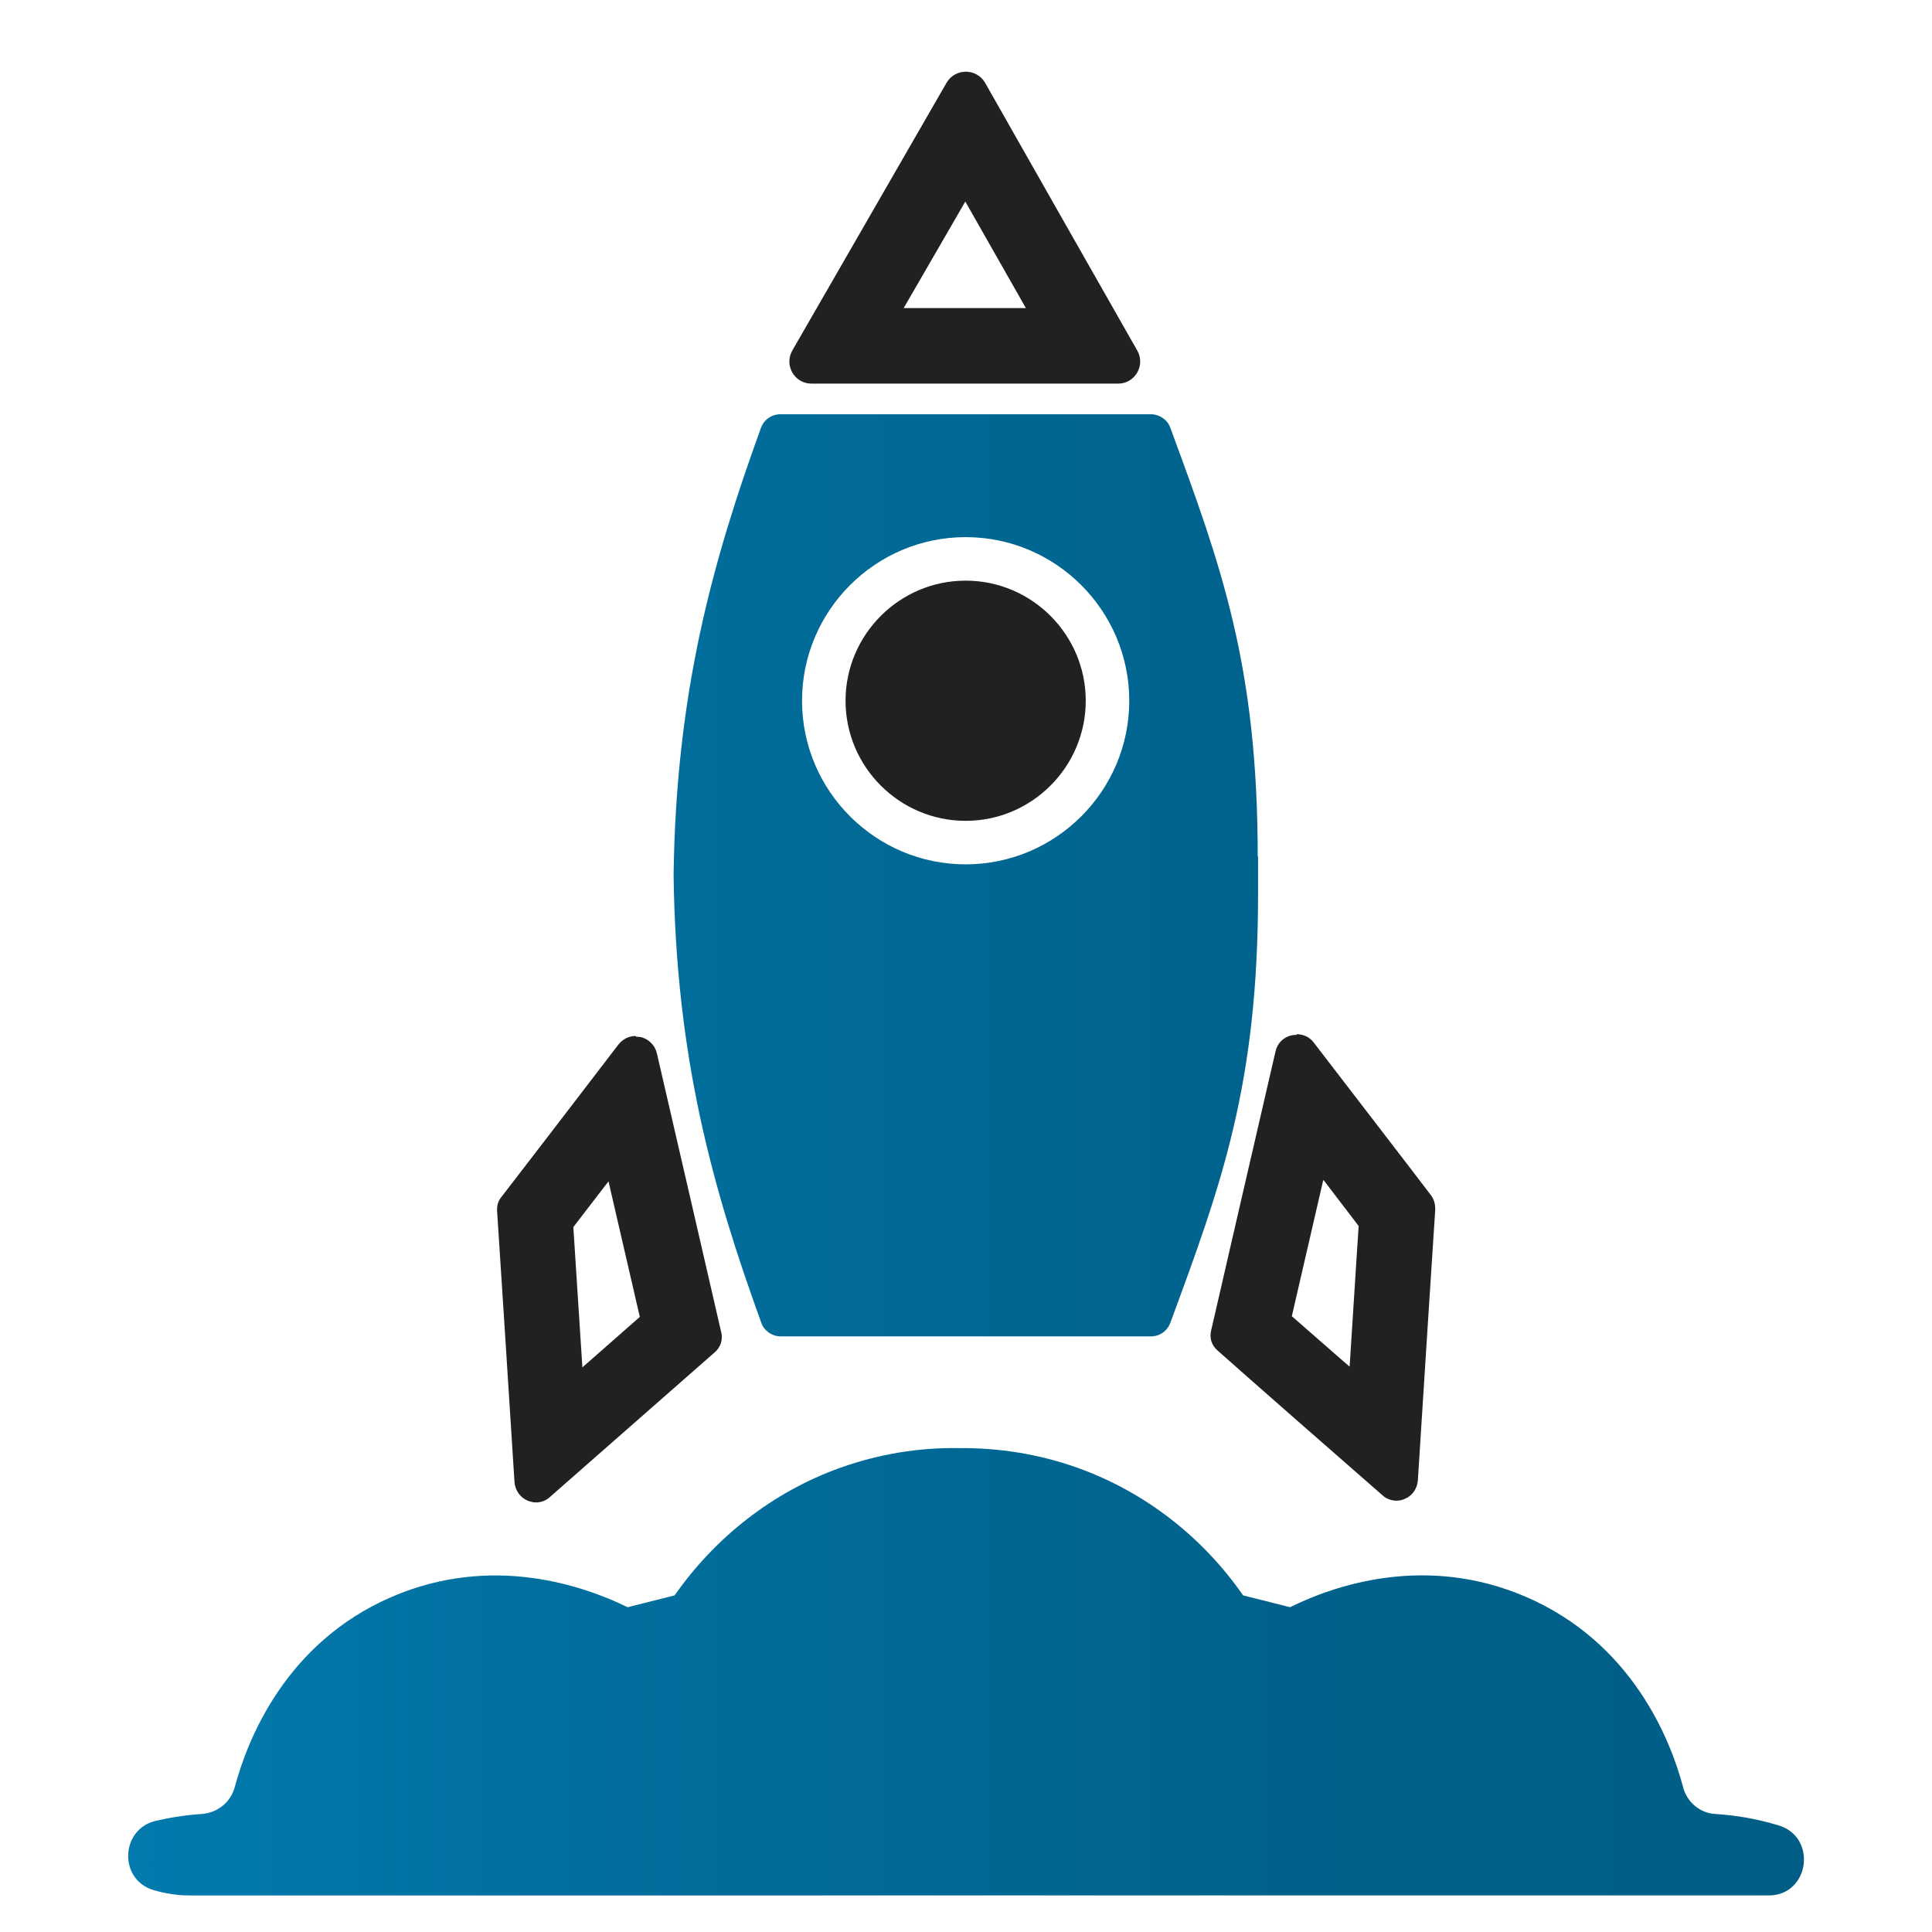
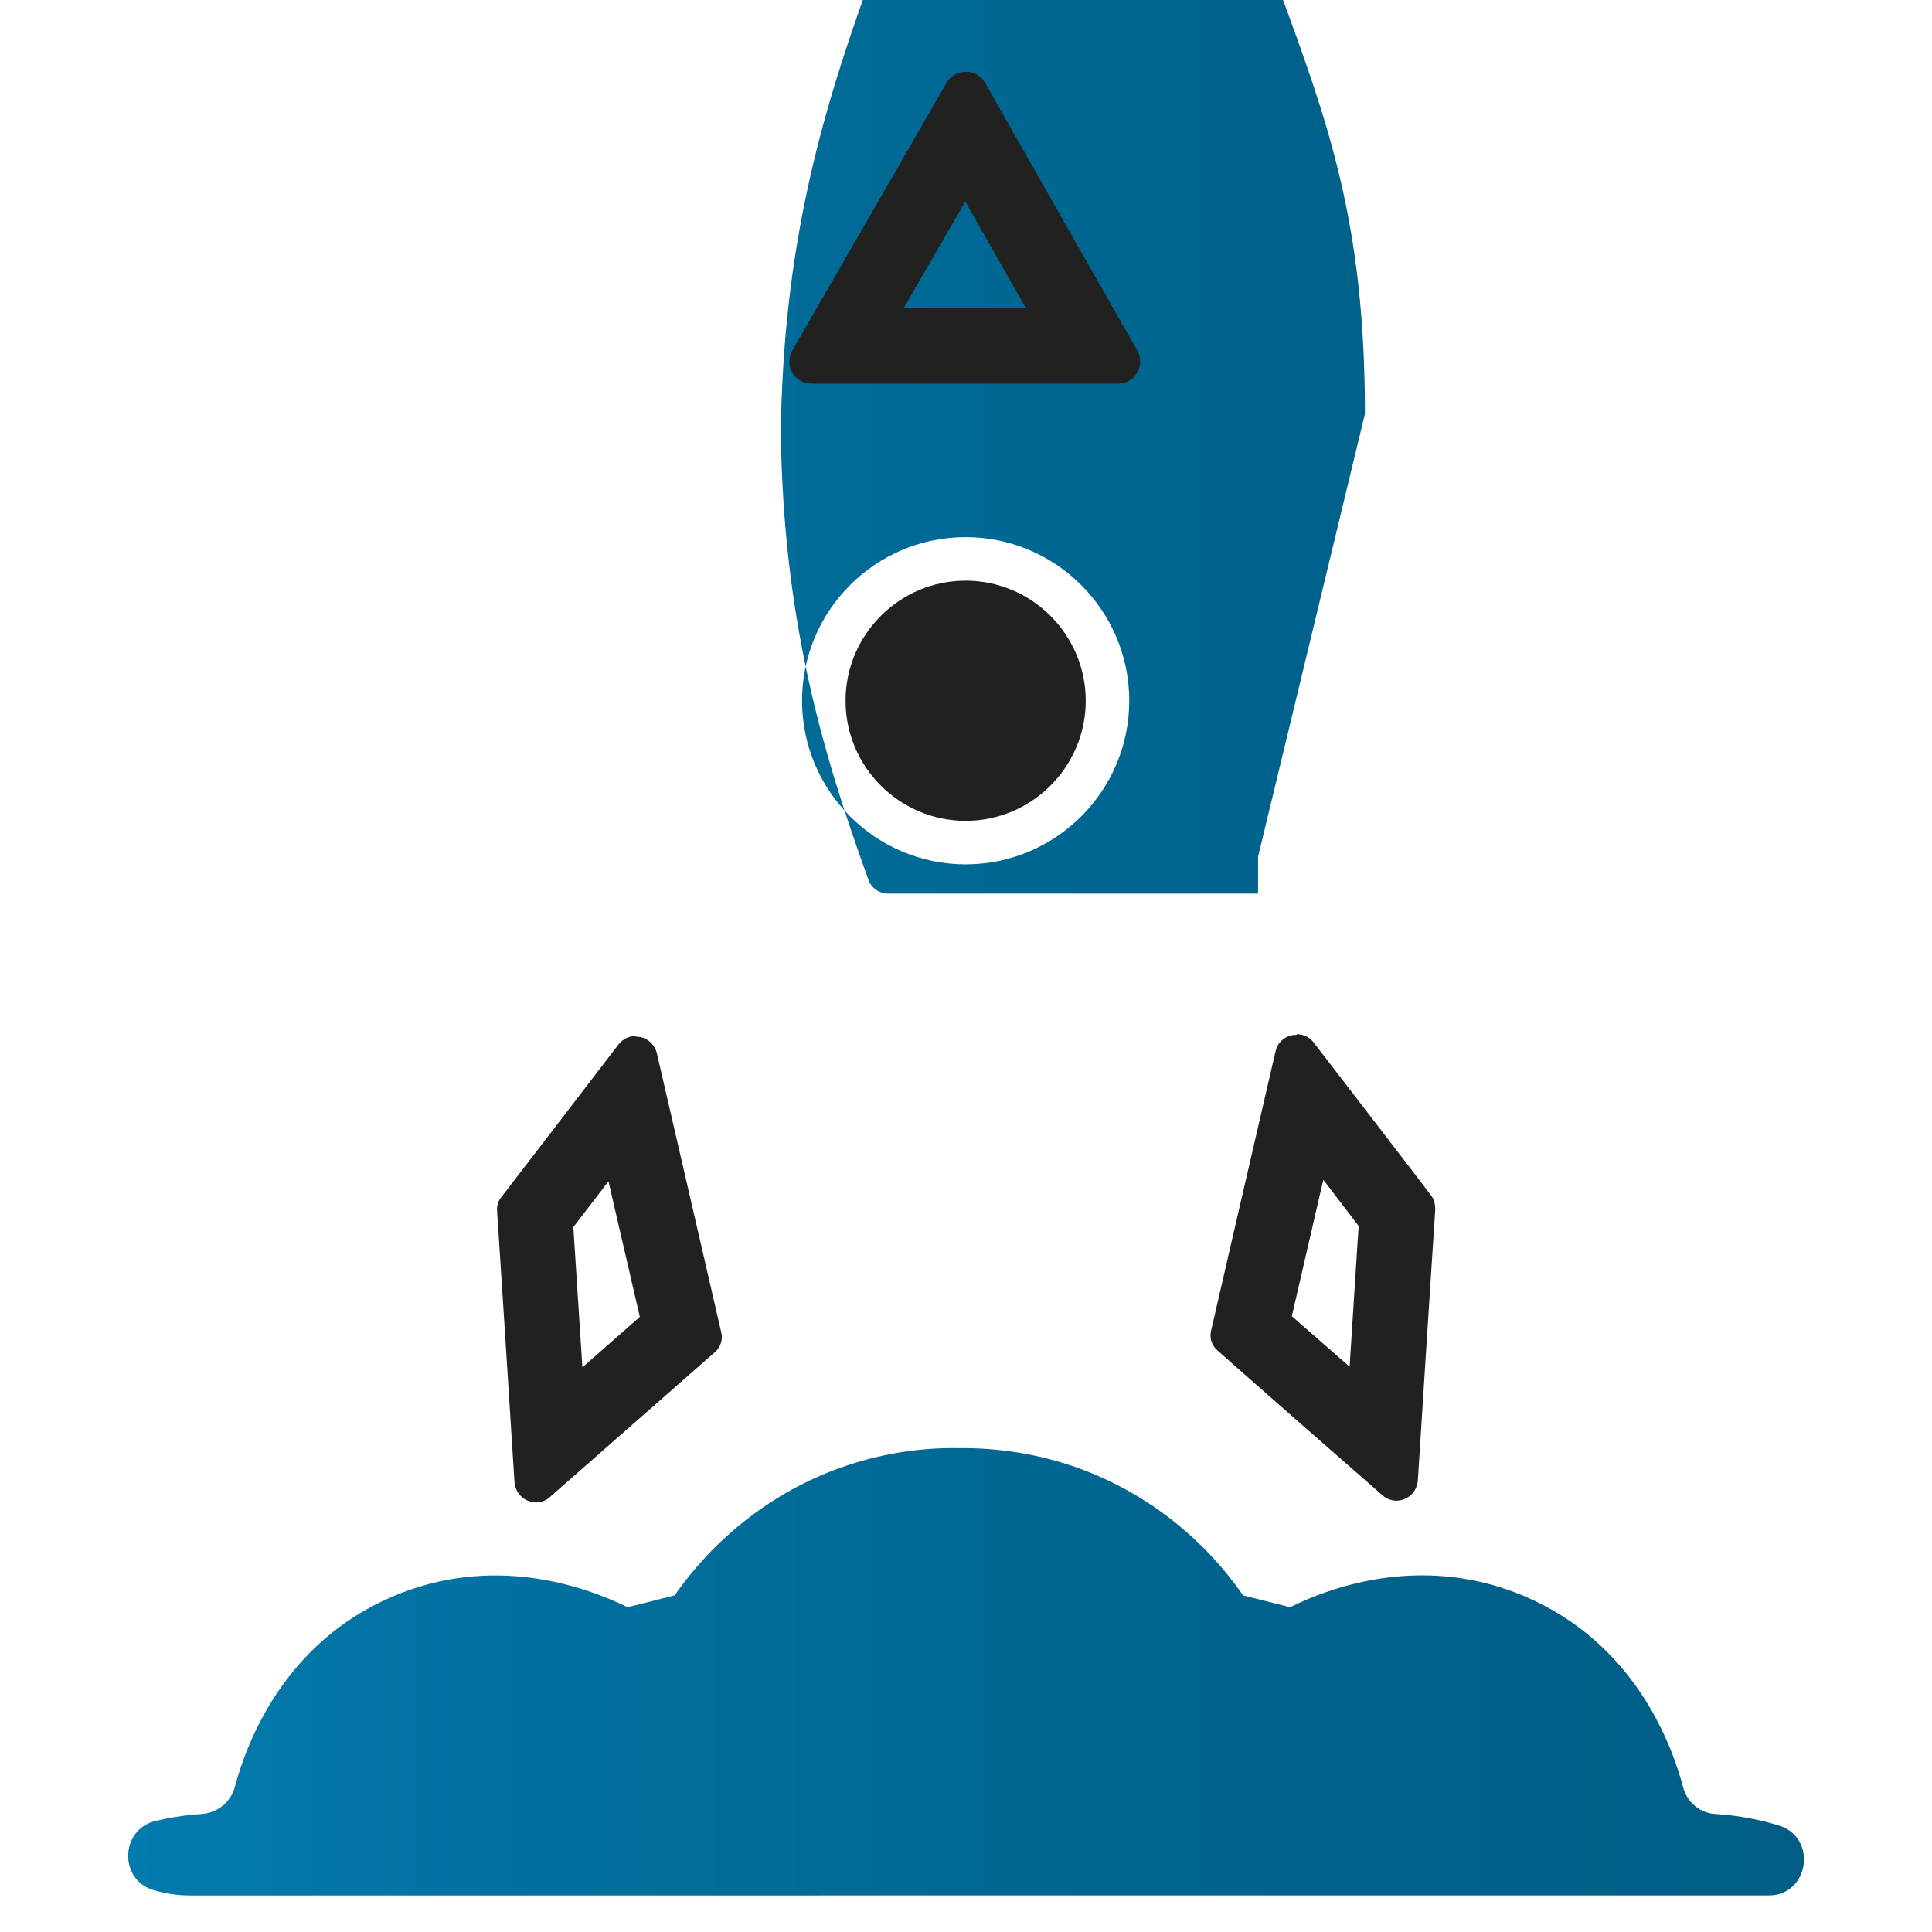
<svg xmlns="http://www.w3.org/2000/svg" id="Layer_1" data-name="Layer 1" viewBox="0 0 55.5 55.5">
  <defs>
    <style> .cls-1, .cls-2 { fill: #212120; } .cls-1, .cls-3 { fill-rule: evenodd; } .cls-3 { fill: #d49c3c; } .cls-4 { fill: url(#linear-gradient); } </style>
    <linearGradient id="linear-gradient" x1="3.68" y1="33.18" x2="51.82" y2="33.18" gradientUnits="userSpaceOnUse">
      <stop offset="0" stop-color="#027aad" />
      <stop offset=".27" stop-color="#016f9e" />
      <stop offset=".69" stop-color="#00628c" />
      <stop offset="1" stop-color="#005e86" />
    </linearGradient>
  </defs>
-   <path class="cls-3" d="M19.34,24.61c0,.18,0,.36,0,.53,0,.17,0,.35,0,.53v-1.06Z" />
-   <path class="cls-4" d="M4.46,52.31c.43-.1.88-.17,1.33-.2.45-.03.83-.33.95-.76.36-1.35,1.45-4.16,4.52-5.48,2.86-1.23,5.48-.33,6.77.3.51-.13.84-.21,1.35-.34,1.16-1.66,2.81-2.97,4.77-3.67,1.1-.39,2.25-.58,3.38-.56h.03c1.14-.01,2.28.17,3.38.56,1.96.7,3.61,2,4.77,3.67l1.35.34c1.29-.64,3.91-1.53,6.77-.3,3.06,1.32,4.16,4.11,4.52,5.47.11.43.49.75.93.77.63.04,1.23.15,1.82.33,1.11.34.88,2-.28,2.01,0,0-.02,0-.03,0H5.44c-.36,0-.72-.06-1.05-.16-.98-.31-.93-1.73.07-1.98ZM36.14,24.61v1.06c0,5.51-1.06,8.37-2.52,12.33-.09.24-.31.39-.56.39h-10.63c-.25,0-.48-.16-.56-.39-1.41-3.89-2.45-7.63-2.52-12.86.07-5.22,1.1-8.96,2.51-12.85.09-.24.31-.39.56-.39,1.8,0,8.84,0,10.64,0,.25,0,.48.16.56.39,1.46,3.96,2.51,6.82,2.51,12.32ZM32.44,20.13c0-2.59-2.11-4.7-4.7-4.7h0c-2.59,0-4.7,2.11-4.7,4.7s2.11,4.7,4.7,4.7,4.7-2.11,4.7-4.7Z" />
+   <path class="cls-4" d="M4.46,52.31c.43-.1.88-.17,1.33-.2.45-.03.83-.33.95-.76.36-1.35,1.45-4.16,4.52-5.48,2.86-1.23,5.48-.33,6.77.3.51-.13.84-.21,1.35-.34,1.16-1.66,2.81-2.97,4.77-3.67,1.1-.39,2.25-.58,3.38-.56h.03c1.14-.01,2.28.17,3.38.56,1.96.7,3.61,2,4.77,3.67l1.35.34c1.29-.64,3.91-1.53,6.77-.3,3.06,1.32,4.16,4.11,4.52,5.47.11.43.49.75.93.77.63.04,1.23.15,1.82.33,1.11.34.88,2-.28,2.01,0,0-.02,0-.03,0H5.44c-.36,0-.72-.06-1.05-.16-.98-.31-.93-1.73.07-1.98ZM36.14,24.61v1.06h-10.63c-.25,0-.48-.16-.56-.39-1.41-3.89-2.45-7.63-2.52-12.86.07-5.22,1.1-8.96,2.51-12.85.09-.24.31-.39.56-.39,1.8,0,8.84,0,10.64,0,.25,0,.48.16.56.39,1.46,3.96,2.51,6.82,2.51,12.32ZM32.44,20.13c0-2.59-2.11-4.7-4.7-4.7h0c-2.59,0-4.7,2.11-4.7,4.7s2.11,4.7,4.7,4.7,4.7-2.11,4.7-4.7Z" />
  <g>
    <path class="cls-1" d="M31.19,20.13c0,1.9-1.55,3.45-3.45,3.45s-3.45-1.55-3.45-3.45,1.55-3.45,3.45-3.45,3.45,1.55,3.45,3.45Z" />
    <path class="cls-2" d="M38.75,30.7h0,0M38.02,33.9l.04.05.97,1.27-.04.6-.22,3.44-.38-.33-1.28-1.12.9-3.9M37.24,29.73s-.09,0-.13.01c-.24.05-.42.23-.47.47-.52,2.24-1.56,6.76-1.85,8.02-.05.21.02.42.18.56.81.72,3.35,2.95,4.75,4.17.11.1.26.15.4.15.08,0,.16-.02.23-.05.22-.09.36-.29.38-.53.14-2.22.43-6.74.5-7.79,0-.14-.03-.28-.12-.4-.5-.66-2.31-3.01-3.37-4.39-.12-.16-.3-.24-.49-.24h0Z" />
    <path class="cls-2" d="M19.48,31.32h0,0M17.48,33.93l.07.31.83,3.59-1.65,1.45-.26-4.03.93-1.21.08-.1M18.26,29.76c-.19,0-.37.09-.49.24-1.06,1.39-2.87,3.74-3.37,4.39-.09.11-.13.25-.12.4.07,1.05.36,5.57.5,7.79.02.23.16.44.38.53.08.03.16.05.23.05.15,0,.29-.05.4-.15,1.39-1.22,3.93-3.45,4.75-4.17.16-.14.23-.36.18-.56-.29-1.26-1.33-5.78-1.85-8.02-.05-.23-.24-.42-.47-.47-.04,0-.09-.01-.13-.01h0Z" />
    <path class="cls-2" d="M29.07,3.47h0,0M27.73,5.79l1.74,3.06h-3.51l1.77-3.06M27.74,2.06c-.21,0-.43.11-.55.32l-4.43,7.69c-.24.42.06.95.55.95h8.81c.49,0,.79-.53.55-.95-1.46-2.56-2.91-5.12-4.37-7.69-.12-.21-.34-.32-.55-.32h0Z" />
  </g>
</svg>